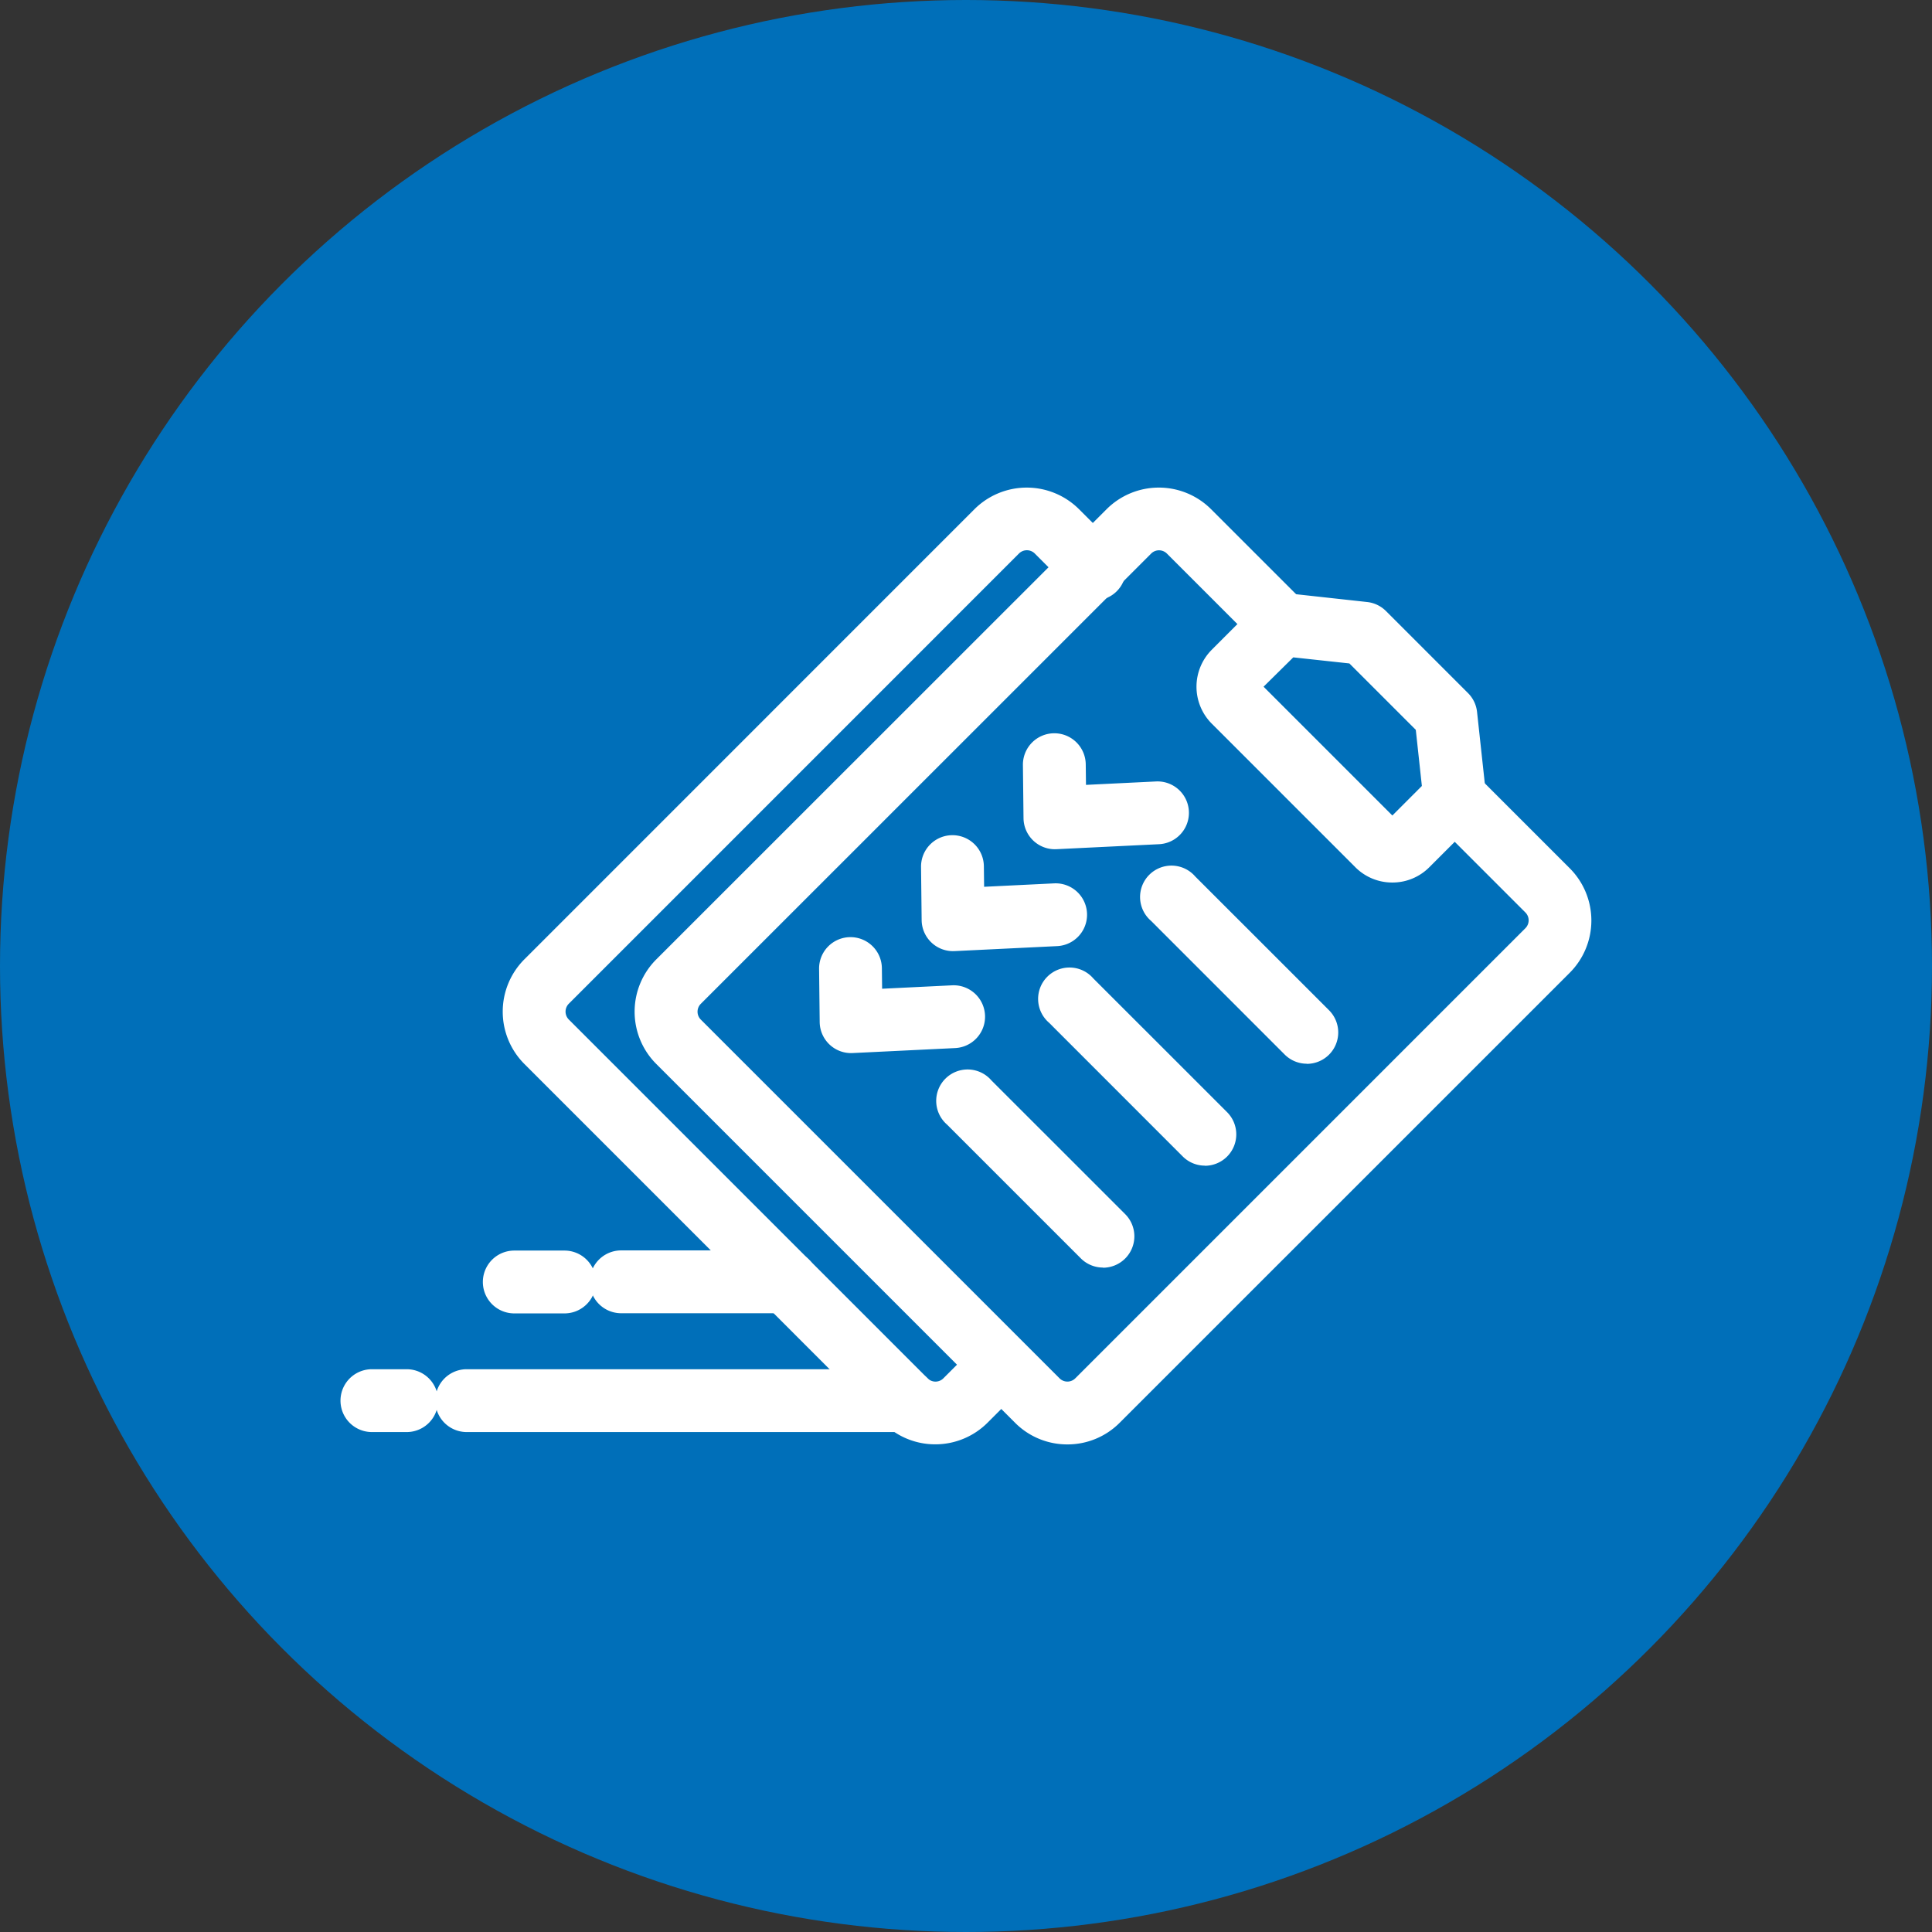
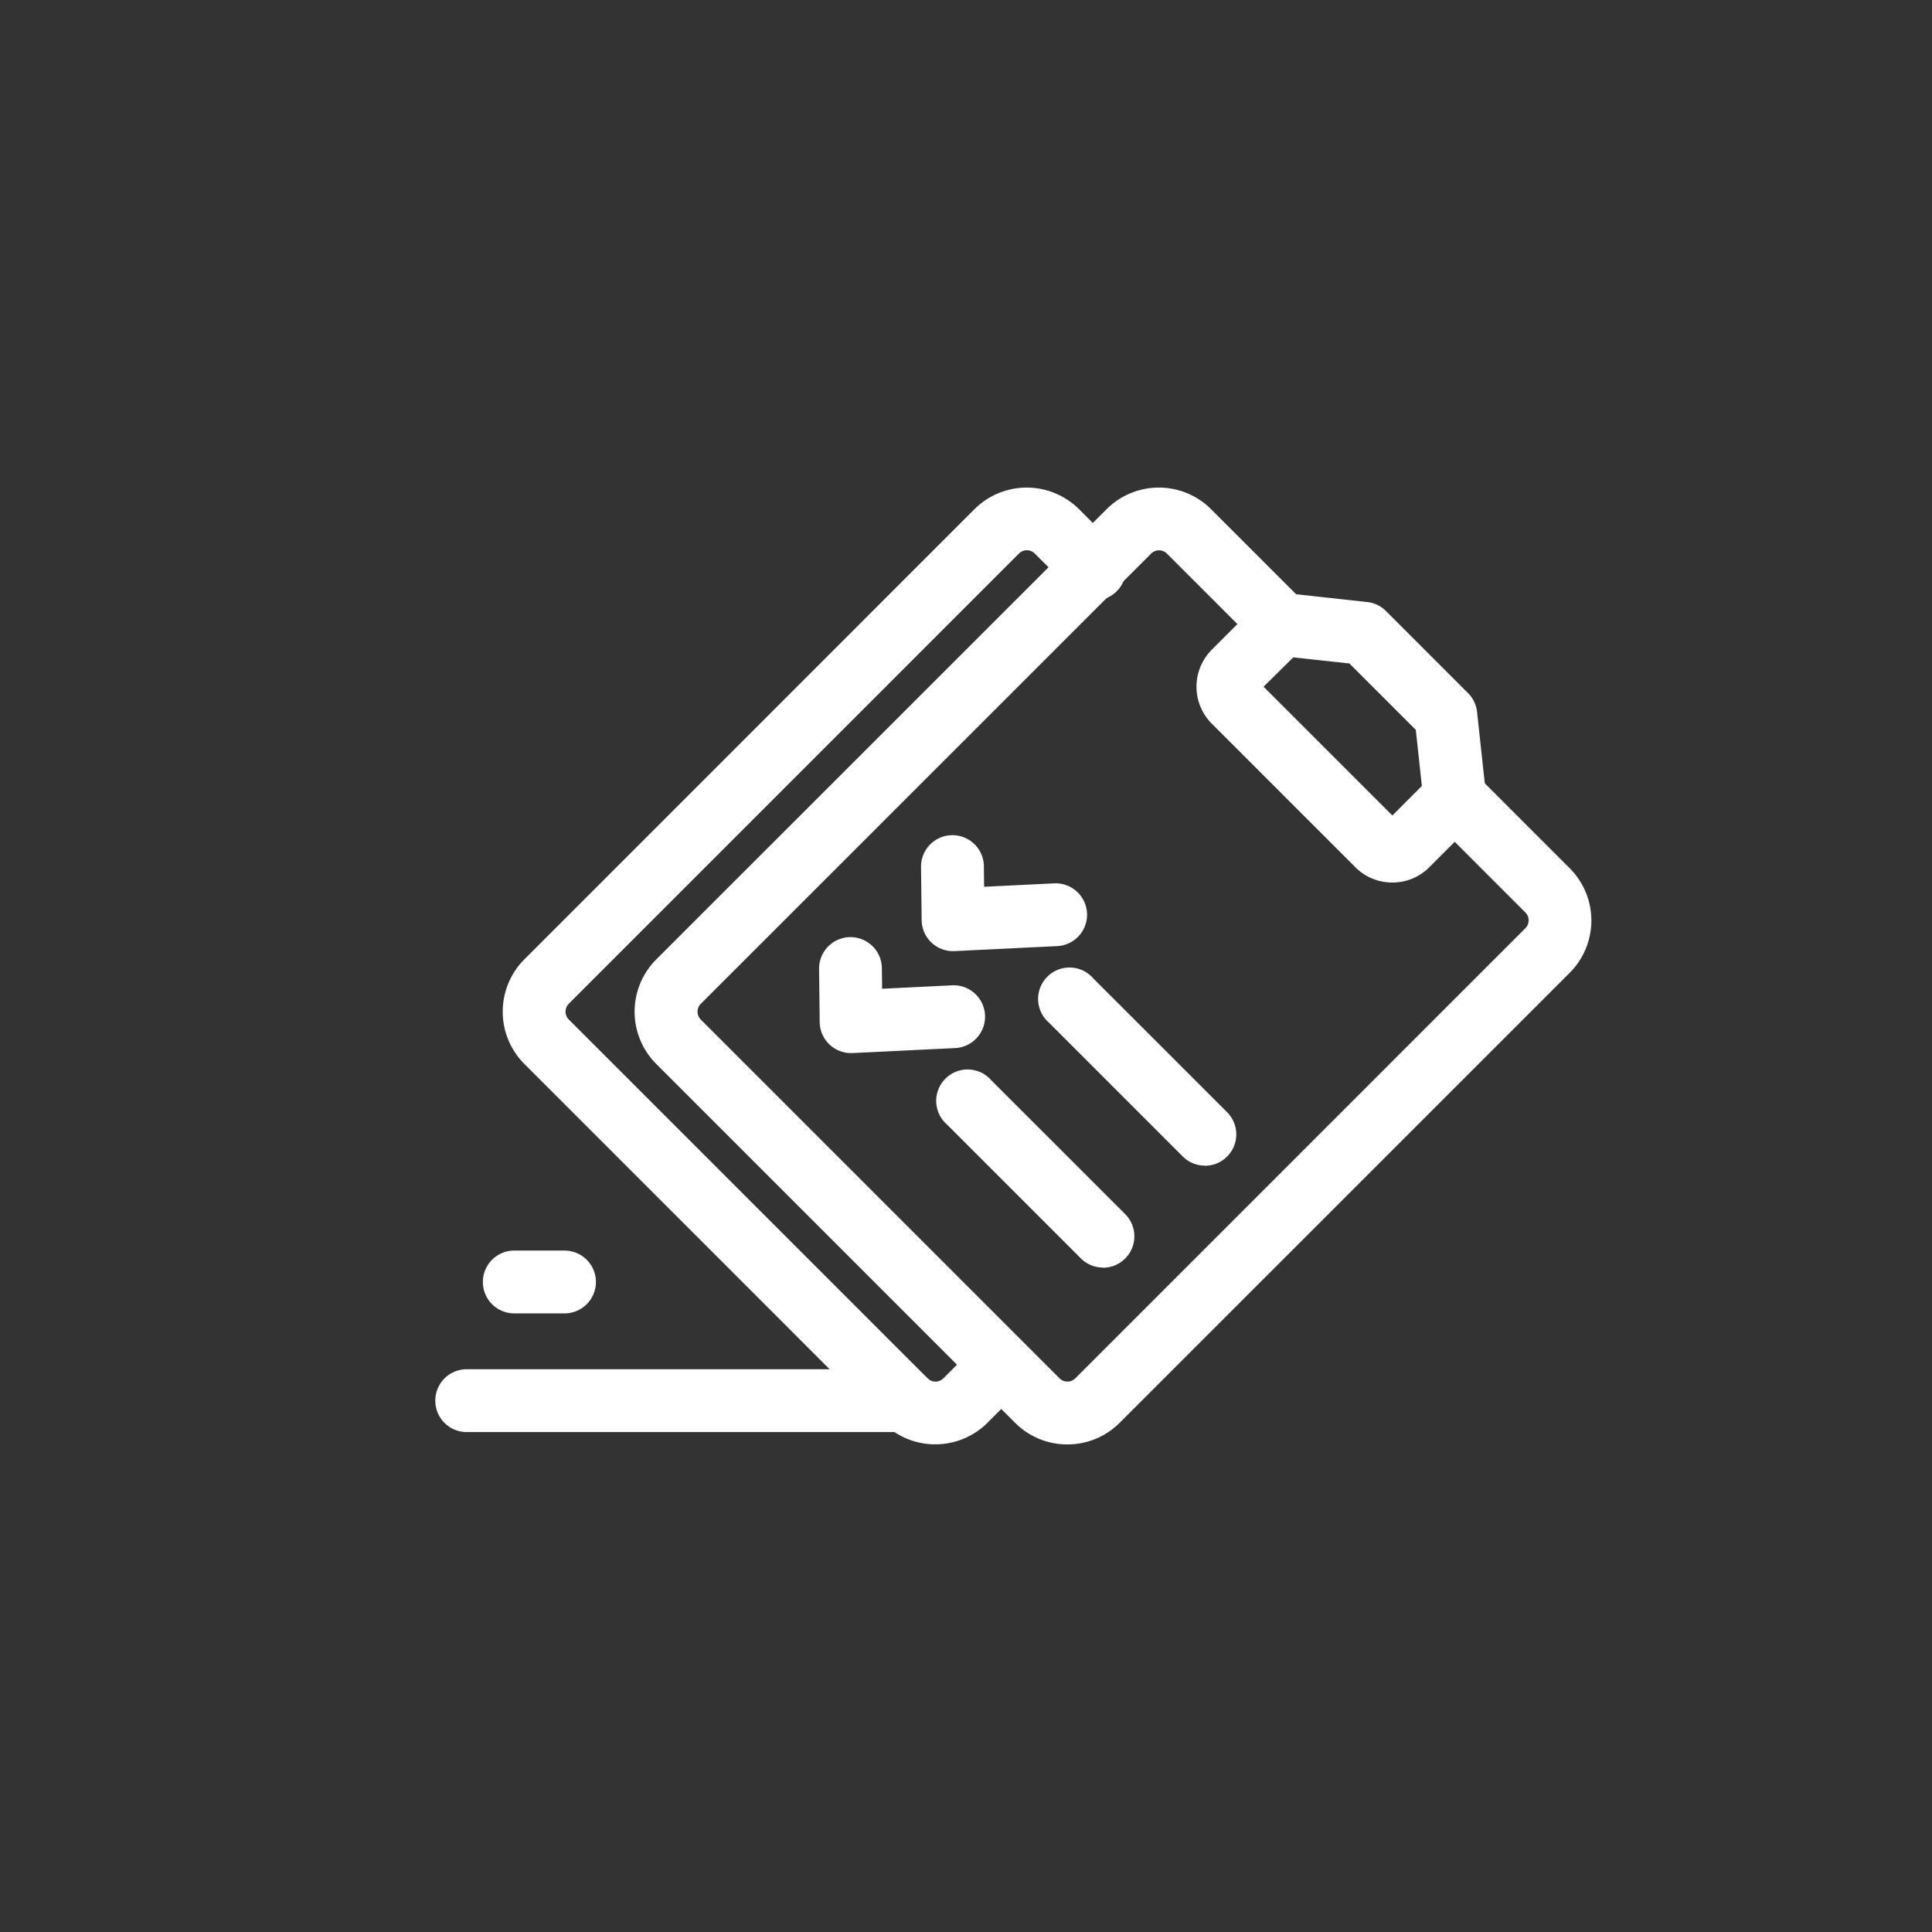
<svg xmlns="http://www.w3.org/2000/svg" id="ic-Move-Cases-Forward-Without-Delays" width="48" height="48" viewBox="0 0 48 48">
  <rect x="0" y="0" width="48" height="48" fill="#333333" stroke="none" />
  <defs>
    <clipPath id="clip-path">
      <rect id="Rectangle_1443" data-name="Rectangle 1443" width="31.08" height="23.772" fill="#fff" />
    </clipPath>
  </defs>
-   <circle id="Ellipse_136" data-name="Ellipse 136" cx="24" cy="24" r="24" fill="#006fb9" />
  <g id="ic" transform="translate(8.46 12.114)">
    <g id="Group_3356" data-name="Group 3356" clip-path="url(#clip-path)">
      <path id="Path_976" data-name="Path 976" d="M57.58,23.775a1.826,1.826,0,0,1-1.3-.538l-8.913-8.913a1.837,1.837,0,0,1,0-2.6L58.552.542a1.837,1.837,0,0,1,2.6,0l2.3,2.3a.78.78,0,0,1-1.1,1.1l-2.3-2.3a.277.277,0,0,0-.391,0L48.472,12.829a.277.277,0,0,0,0,.391l8.913,8.913a.276.276,0,0,0,.391,0L68.959,10.95a.277.277,0,0,0,0-.391L66.651,8.251a.78.78,0,1,1,1.1-1.1l2.308,2.308a1.837,1.837,0,0,1,0,2.6L58.879,23.237a1.825,1.825,0,0,1-1.3.538" transform="translate(-39.521 -0.003)" fill="#fff" />
      <path id="Path_977" data-name="Path 977" d="M141.125,23.969a1.29,1.29,0,0,1-.918-.38l-3.567-3.567a1.3,1.3,0,0,1,0-1.836L137.824,17a.781.781,0,0,1,.636-.224L140.5,17a.78.78,0,0,1,.468.224l2.039,2.039a.78.78,0,0,1,.224.468l.221,2.039a.781.781,0,0,1-.224.636l-1.183,1.183a1.29,1.29,0,0,1-.918.38m-3.2-4.865,3.2,3.2.733-.734-.151-1.394-1.65-1.65-1.394-.151Z" transform="translate(-114.994 -14.157)" fill="#fff" />
      <path id="Path_978" data-name="Path 978" d="M36.569,23.77a1.825,1.825,0,0,1-1.295-.535L26.36,14.32a1.84,1.84,0,0,1,0-2.6L37.541.538a1.84,1.84,0,0,1,2.6,0l.894.894a.78.78,0,1,1-1.1,1.1l-.894-.894a.278.278,0,0,0-.393,0L27.464,12.823a.279.279,0,0,0,0,.393l8.915,8.915a.276.276,0,0,0,.39,0l.891-.891a.78.78,0,0,1,1.1,1.1l-.891.891a1.835,1.835,0,0,1-1.3.539" transform="translate(-21.792)" fill="#fff" />
-       <path id="Path_979" data-name="Path 979" d="M109.423,41.993a.78.78,0,0,1-.78-.771l-.015-1.32a.78.78,0,1,1,1.561-.019l.006.511,1.739-.085a.78.78,0,0,1,.076,1.559l-2.548.124h-.038" transform="translate(-91.674 -33.008)" fill="#fff" />
-       <path id="Path_980" data-name="Path 980" d="M131.653,65.308a.778.778,0,0,1-.552-.228l-3.322-3.323a.78.78,0,1,1,1.1-1.1l3.323,3.322a.78.78,0,0,1-.552,1.332" transform="translate(-107.643 -50.994)" fill="#fff" />
      <path id="Path_981" data-name="Path 981" d="M93.2,58.217a.78.78,0,0,1-.78-.771l-.015-1.32a.78.78,0,1,1,1.561-.019l.006.511,1.739-.085a.78.78,0,0,1,.076,1.559l-2.548.124H93.2" transform="translate(-77.982 -46.7)" fill="#fff" />
      <path id="Path_982" data-name="Path 982" d="M115.429,81.532a.778.778,0,0,1-.552-.228l-3.322-3.323a.78.78,0,1,1,1.1-1.1l3.323,3.322a.78.78,0,0,1-.552,1.332" transform="translate(-93.952 -64.686)" fill="#fff" />
      <path id="Path_983" data-name="Path 983" d="M76.975,74.442a.78.78,0,0,1-.78-.771l-.015-1.32a.78.78,0,0,1,.771-.79h.009a.78.78,0,0,1,.78.771l.006.511,1.739-.085a.78.78,0,0,1,.076,1.559l-2.548.124h-.038" transform="translate(-64.29 -60.392)" fill="#fff" />
      <path id="Path_984" data-name="Path 984" d="M99.205,97.756a.778.778,0,0,1-.552-.228l-3.322-3.322a.78.78,0,1,1,1.1-1.1l3.323,3.322a.78.78,0,0,1-.552,1.332" transform="translate(-80.26 -78.378)" fill="#fff" />
      <path id="Path_985" data-name="Path 985" d="M26.745,141.9h-10.9a.78.78,0,0,1,0-1.561h10.9a.78.78,0,1,1,0,1.561" transform="translate(-12.71 -118.435)" fill="#fff" />
-       <path id="Path_986" data-name="Path 986" d="M44.576,122.993H40.461a.78.78,0,0,1,0-1.561h4.115a.78.78,0,0,1,0,1.561" transform="translate(-33.488 -102.48)" fill="#fff" />
      <path id="Path_987" data-name="Path 987" d="M24.691,123H23.443a.78.78,0,0,1,0-1.561h1.248a.78.78,0,1,1,0,1.561" transform="translate(-19.126 -102.483)" fill="#fff" />
-       <path id="Path_988" data-name="Path 988" d="M1.644,141.9H.78a.78.78,0,0,1,0-1.561h.864a.78.78,0,0,1,0,1.561" transform="translate(0 -118.435)" fill="#fff" />
    </g>
  </g>
</svg>